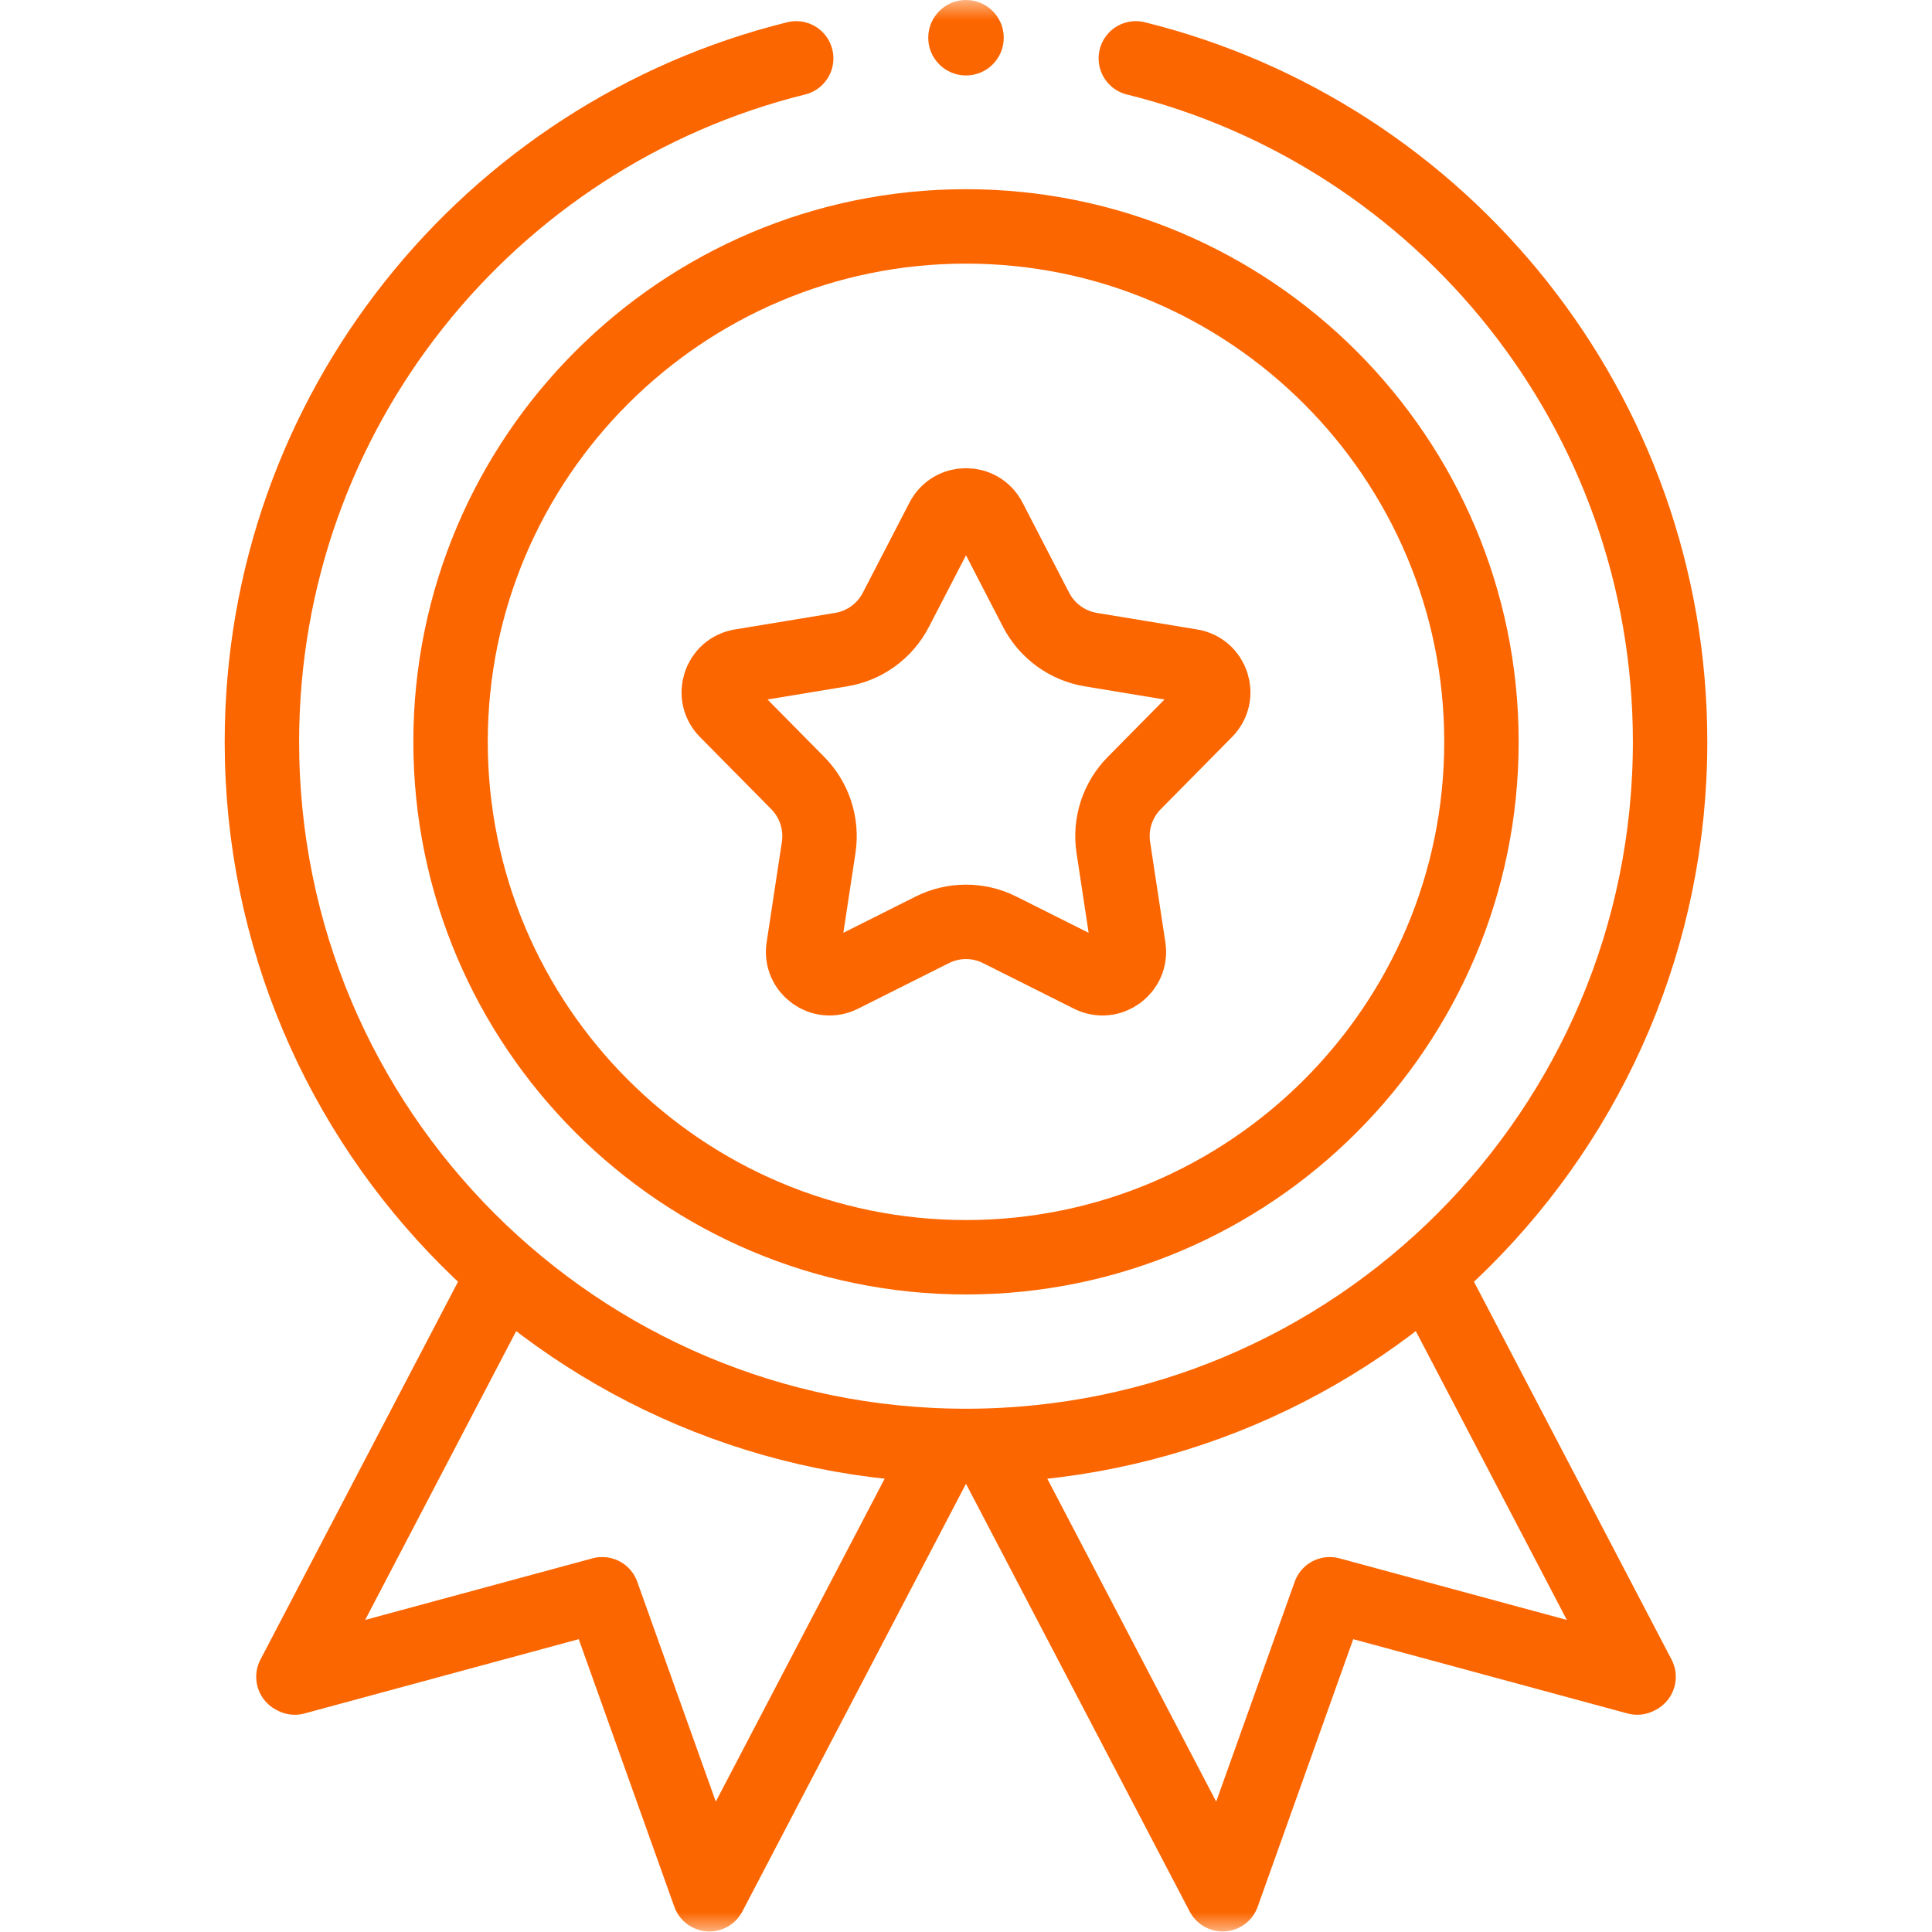
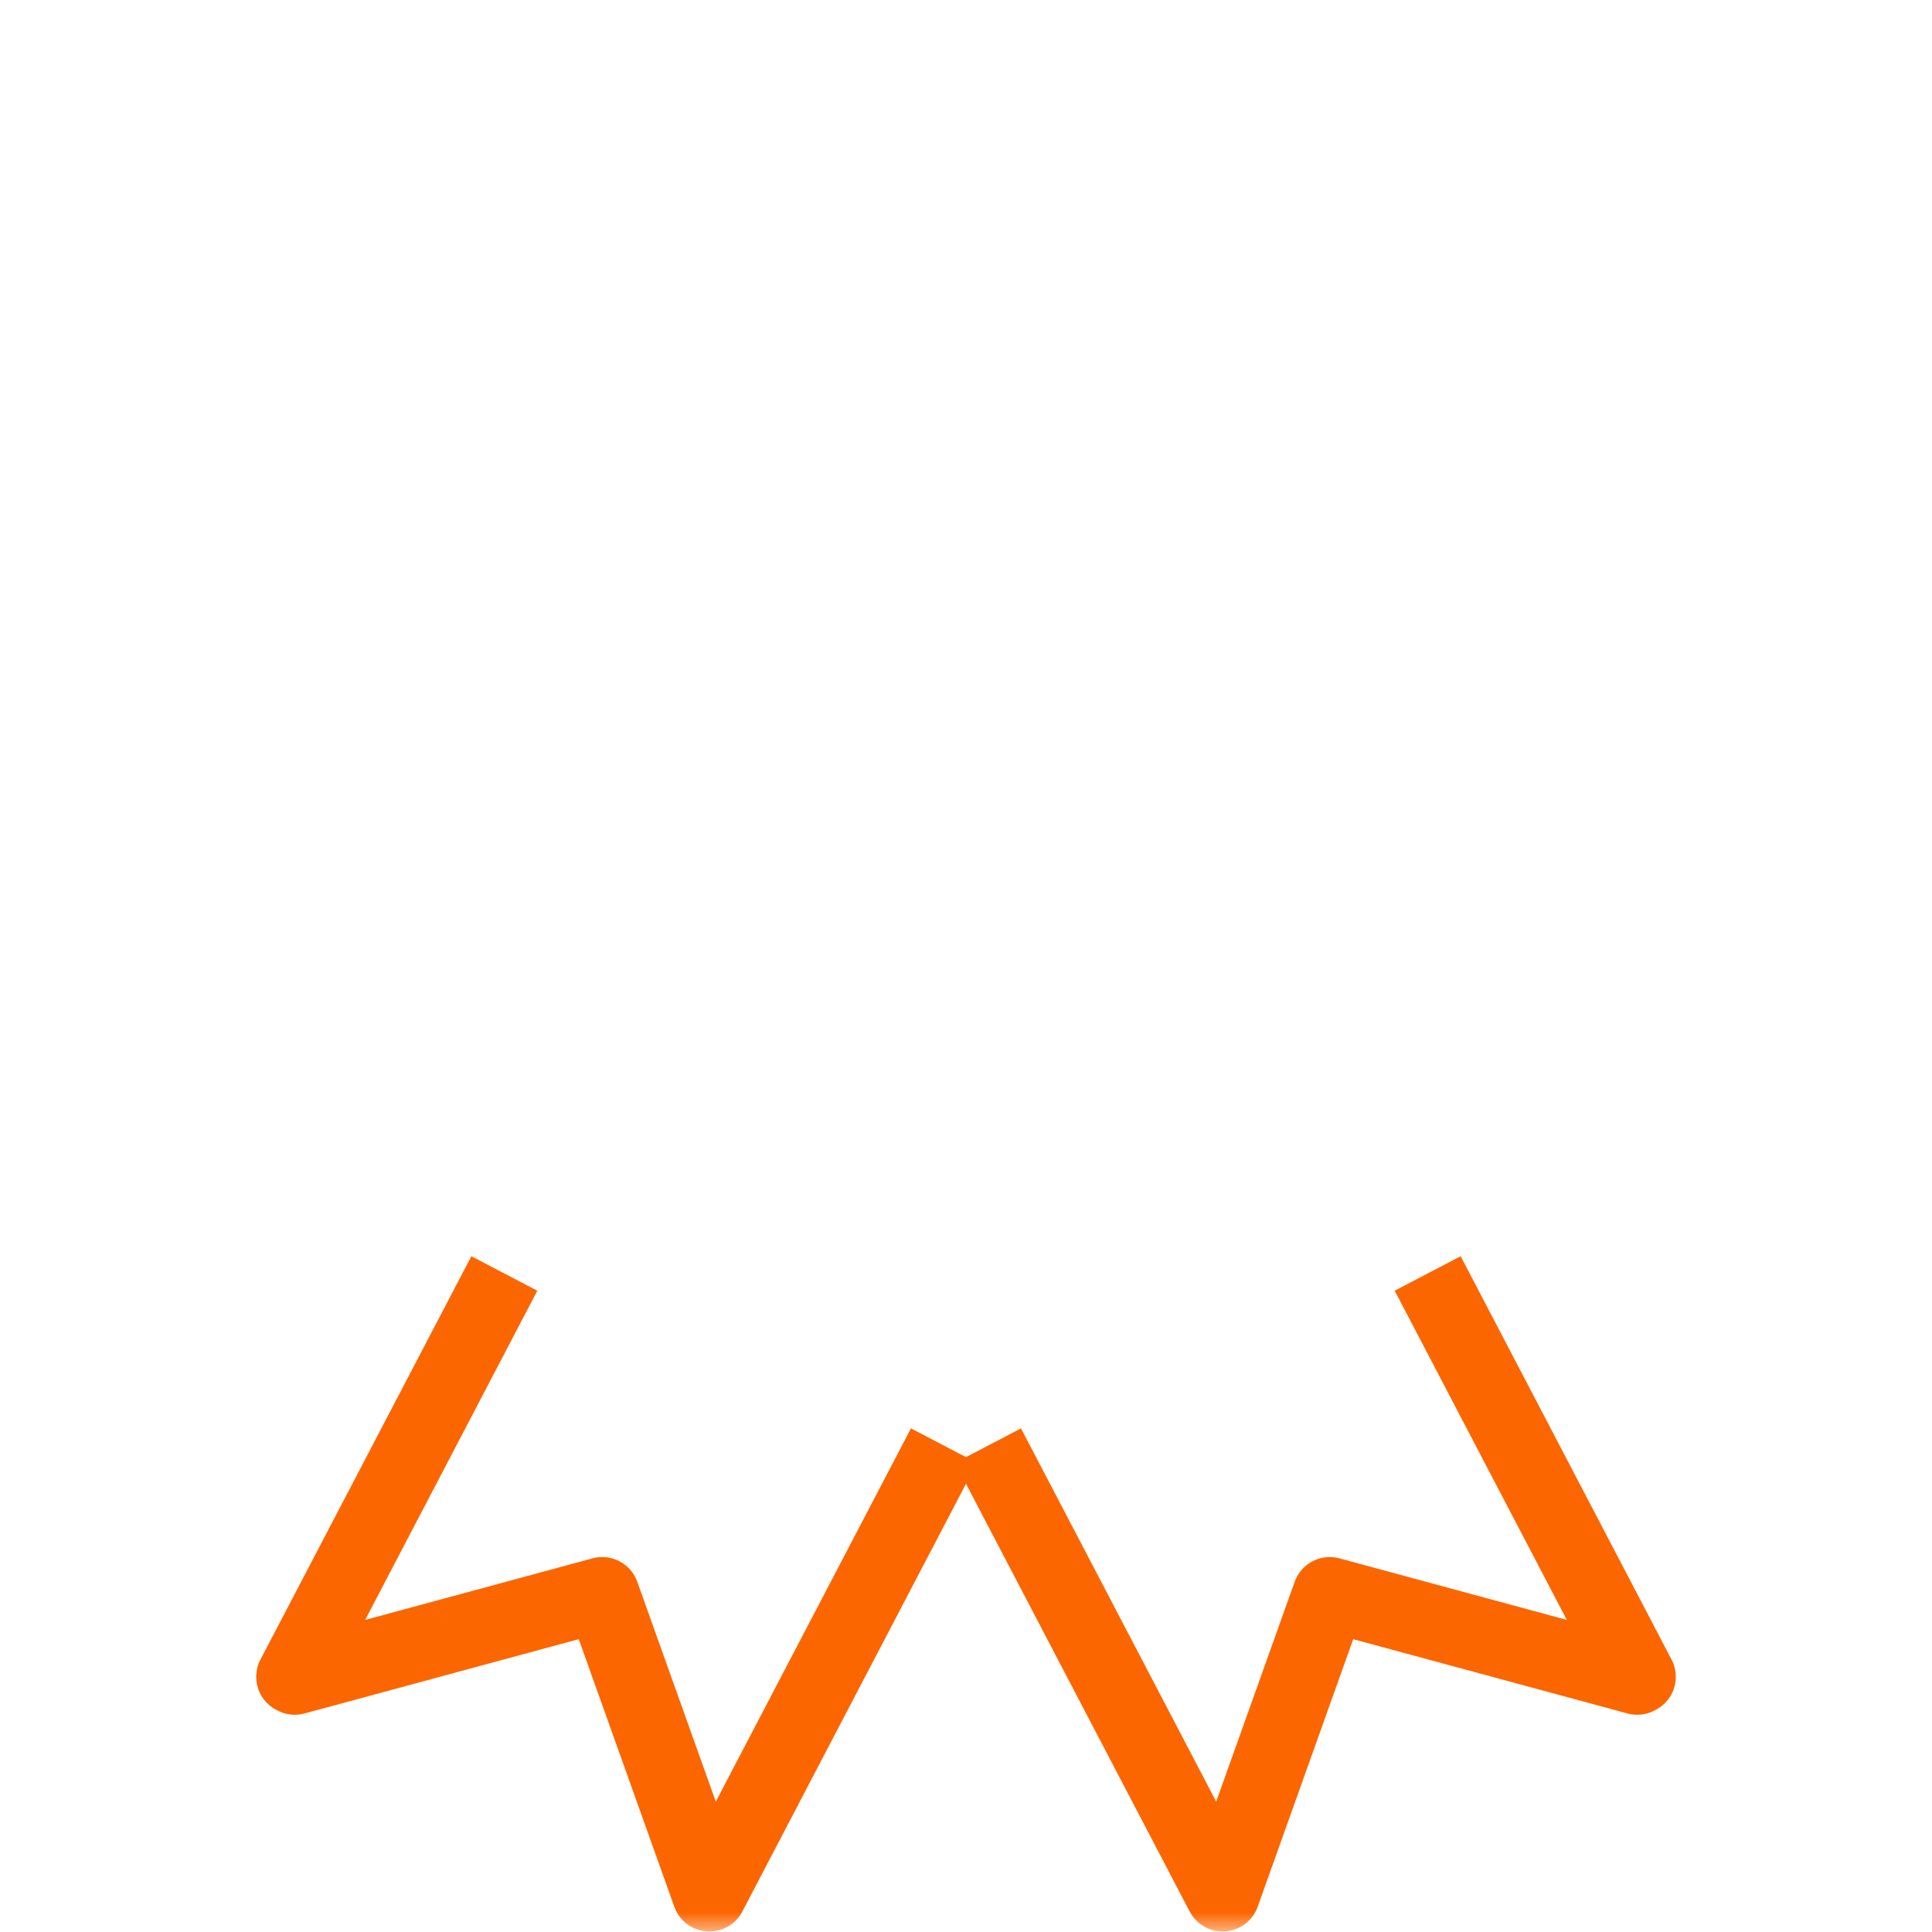
<svg xmlns="http://www.w3.org/2000/svg" width="48" height="48" viewBox="0 0 48 48" fill="none">
  <g clip-path="url(#clip0_104_4659)">
    <mask id="mask0_104_4659" style="mask-type:luminance" maskUnits="userSpaceOnUse" x="0" y="0" width="48" height="48">
      <path d="M0 3.8147e-06H48V48H0V3.8147e-06Z" fill="white" />
    </mask>
    <g mask="url(#mask0_104_4659)">
      <path d="M35.47 31.639L40.71 41.66L40.676 41.678L33.037 39.609L30.376 47.062L24.547 35.916" stroke="#FC6600" stroke-width="1.849" stroke-miterlimit="10" stroke-linejoin="round" />
      <path d="M12.53 31.639L7.29 41.66L7.324 41.678L14.962 39.609L17.624 47.062L23.452 35.916" stroke="#FC6600" stroke-width="1.849" stroke-miterlimit="10" stroke-linejoin="round" />
-       <path d="M28.219 1.45C35.842 3.337 41.493 10.224 41.493 18.431C41.493 28.092 33.661 35.924 24 35.924C14.339 35.924 6.507 28.092 6.507 18.431C6.507 10.224 12.158 3.337 19.781 1.45" stroke="#FC6600" stroke-width="1.849" stroke-miterlimit="10" stroke-linecap="round" stroke-linejoin="round" />
-       <path d="M24 31.236C16.939 31.236 11.194 25.492 11.194 18.431C11.194 11.37 16.939 5.625 24 5.625C31.061 5.625 36.806 11.37 36.806 18.431C36.806 25.492 31.061 31.236 24 31.236Z" stroke="#FC6600" stroke-width="1.849" stroke-miterlimit="10" stroke-linecap="round" stroke-linejoin="round" />
-       <path d="M24.583 12.911L25.742 15.152C26.015 15.678 26.519 16.044 27.103 16.14L29.593 16.551C30.118 16.637 30.327 17.281 29.953 17.66L28.18 19.455C27.764 19.876 27.571 20.469 27.66 21.054L28.039 23.549C28.119 24.075 27.572 24.473 27.096 24.234L24.84 23.103C24.311 22.837 23.688 22.837 23.159 23.103L20.904 24.234C20.428 24.473 19.881 24.075 19.961 23.549L20.34 21.054C20.428 20.469 20.236 19.876 19.82 19.455L18.047 17.66C17.673 17.281 17.882 16.637 18.407 16.551L20.897 16.14C21.481 16.044 21.985 15.678 22.257 15.152L23.417 12.911C23.662 12.438 24.338 12.438 24.583 12.911Z" stroke="#FC6600" stroke-width="1.849" stroke-miterlimit="10" stroke-linecap="round" stroke-linejoin="round" />
-       <path d="M24.938 0.938C24.938 1.455 24.518 1.875 24 1.875C23.482 1.875 23.062 1.455 23.062 0.938C23.062 0.42 23.482 1.19209e-07 24 1.19209e-07C24.518 1.19209e-07 24.938 0.42 24.938 0.938Z" fill="#FC6600" />
    </g>
  </g>
  <defs>
    <clipPath id="clip0_104_4659">
      <rect width="48" height="48" fill="white" />
    </clipPath>
  </defs>
</svg>